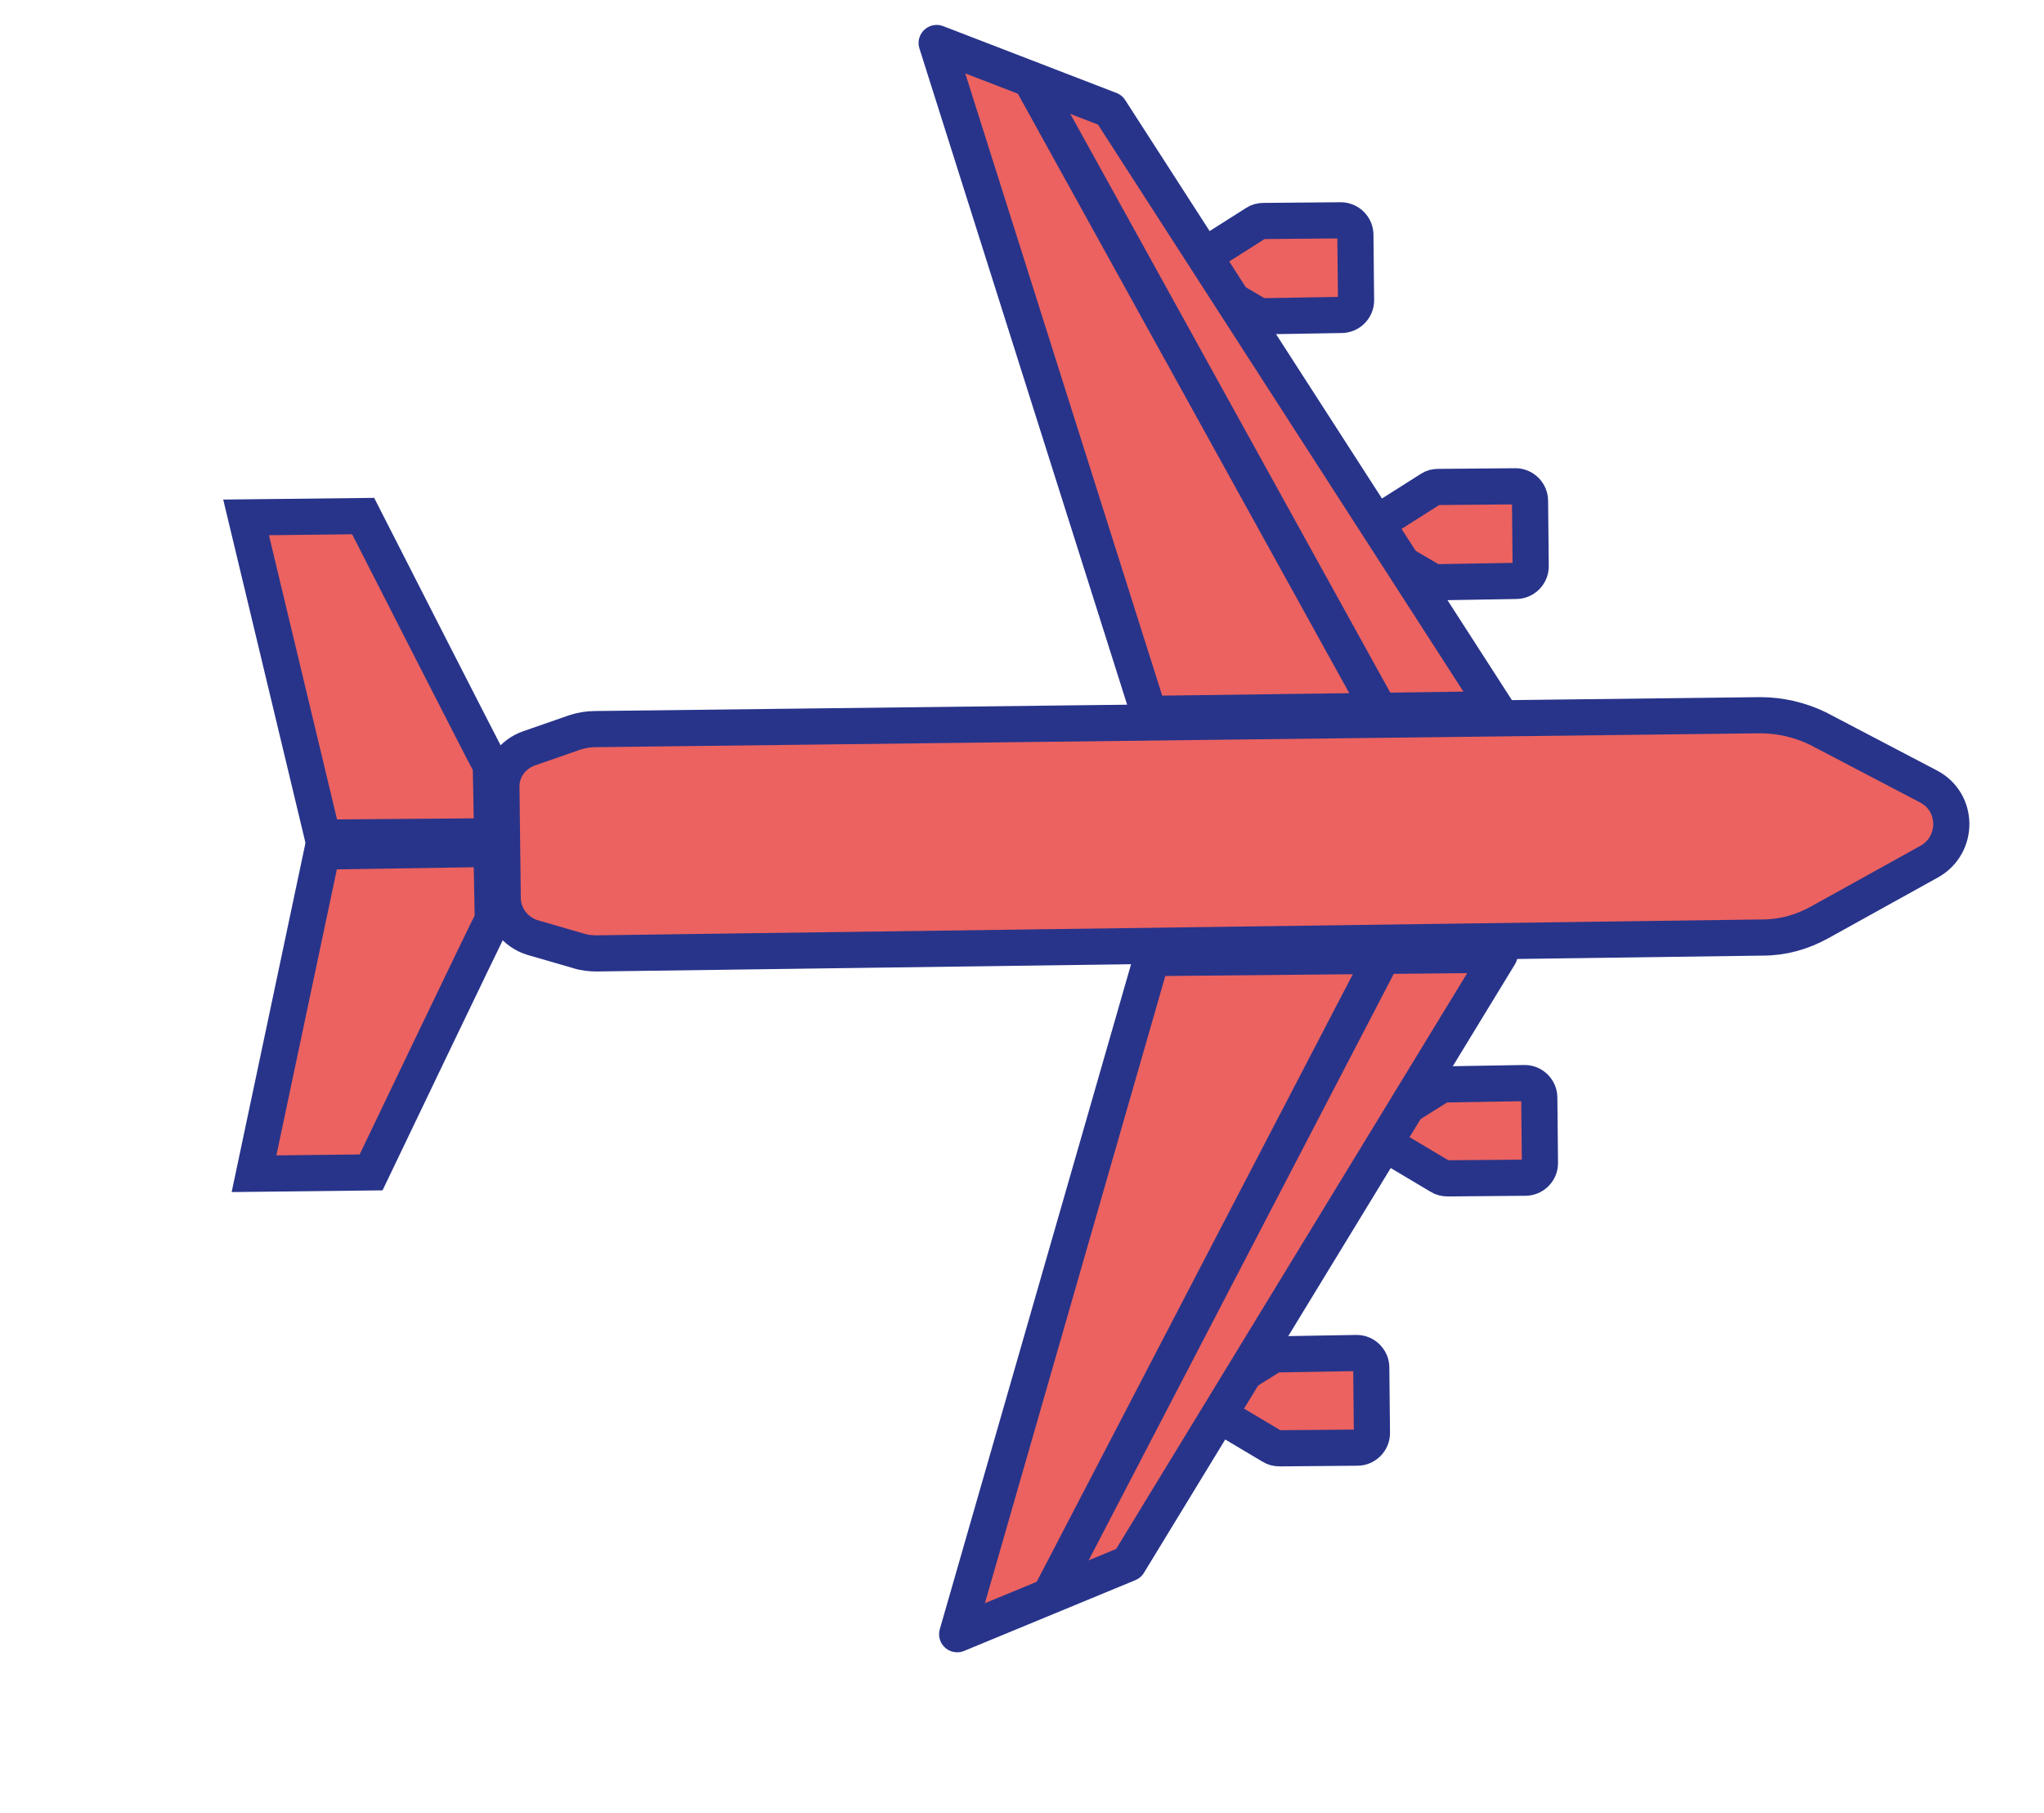
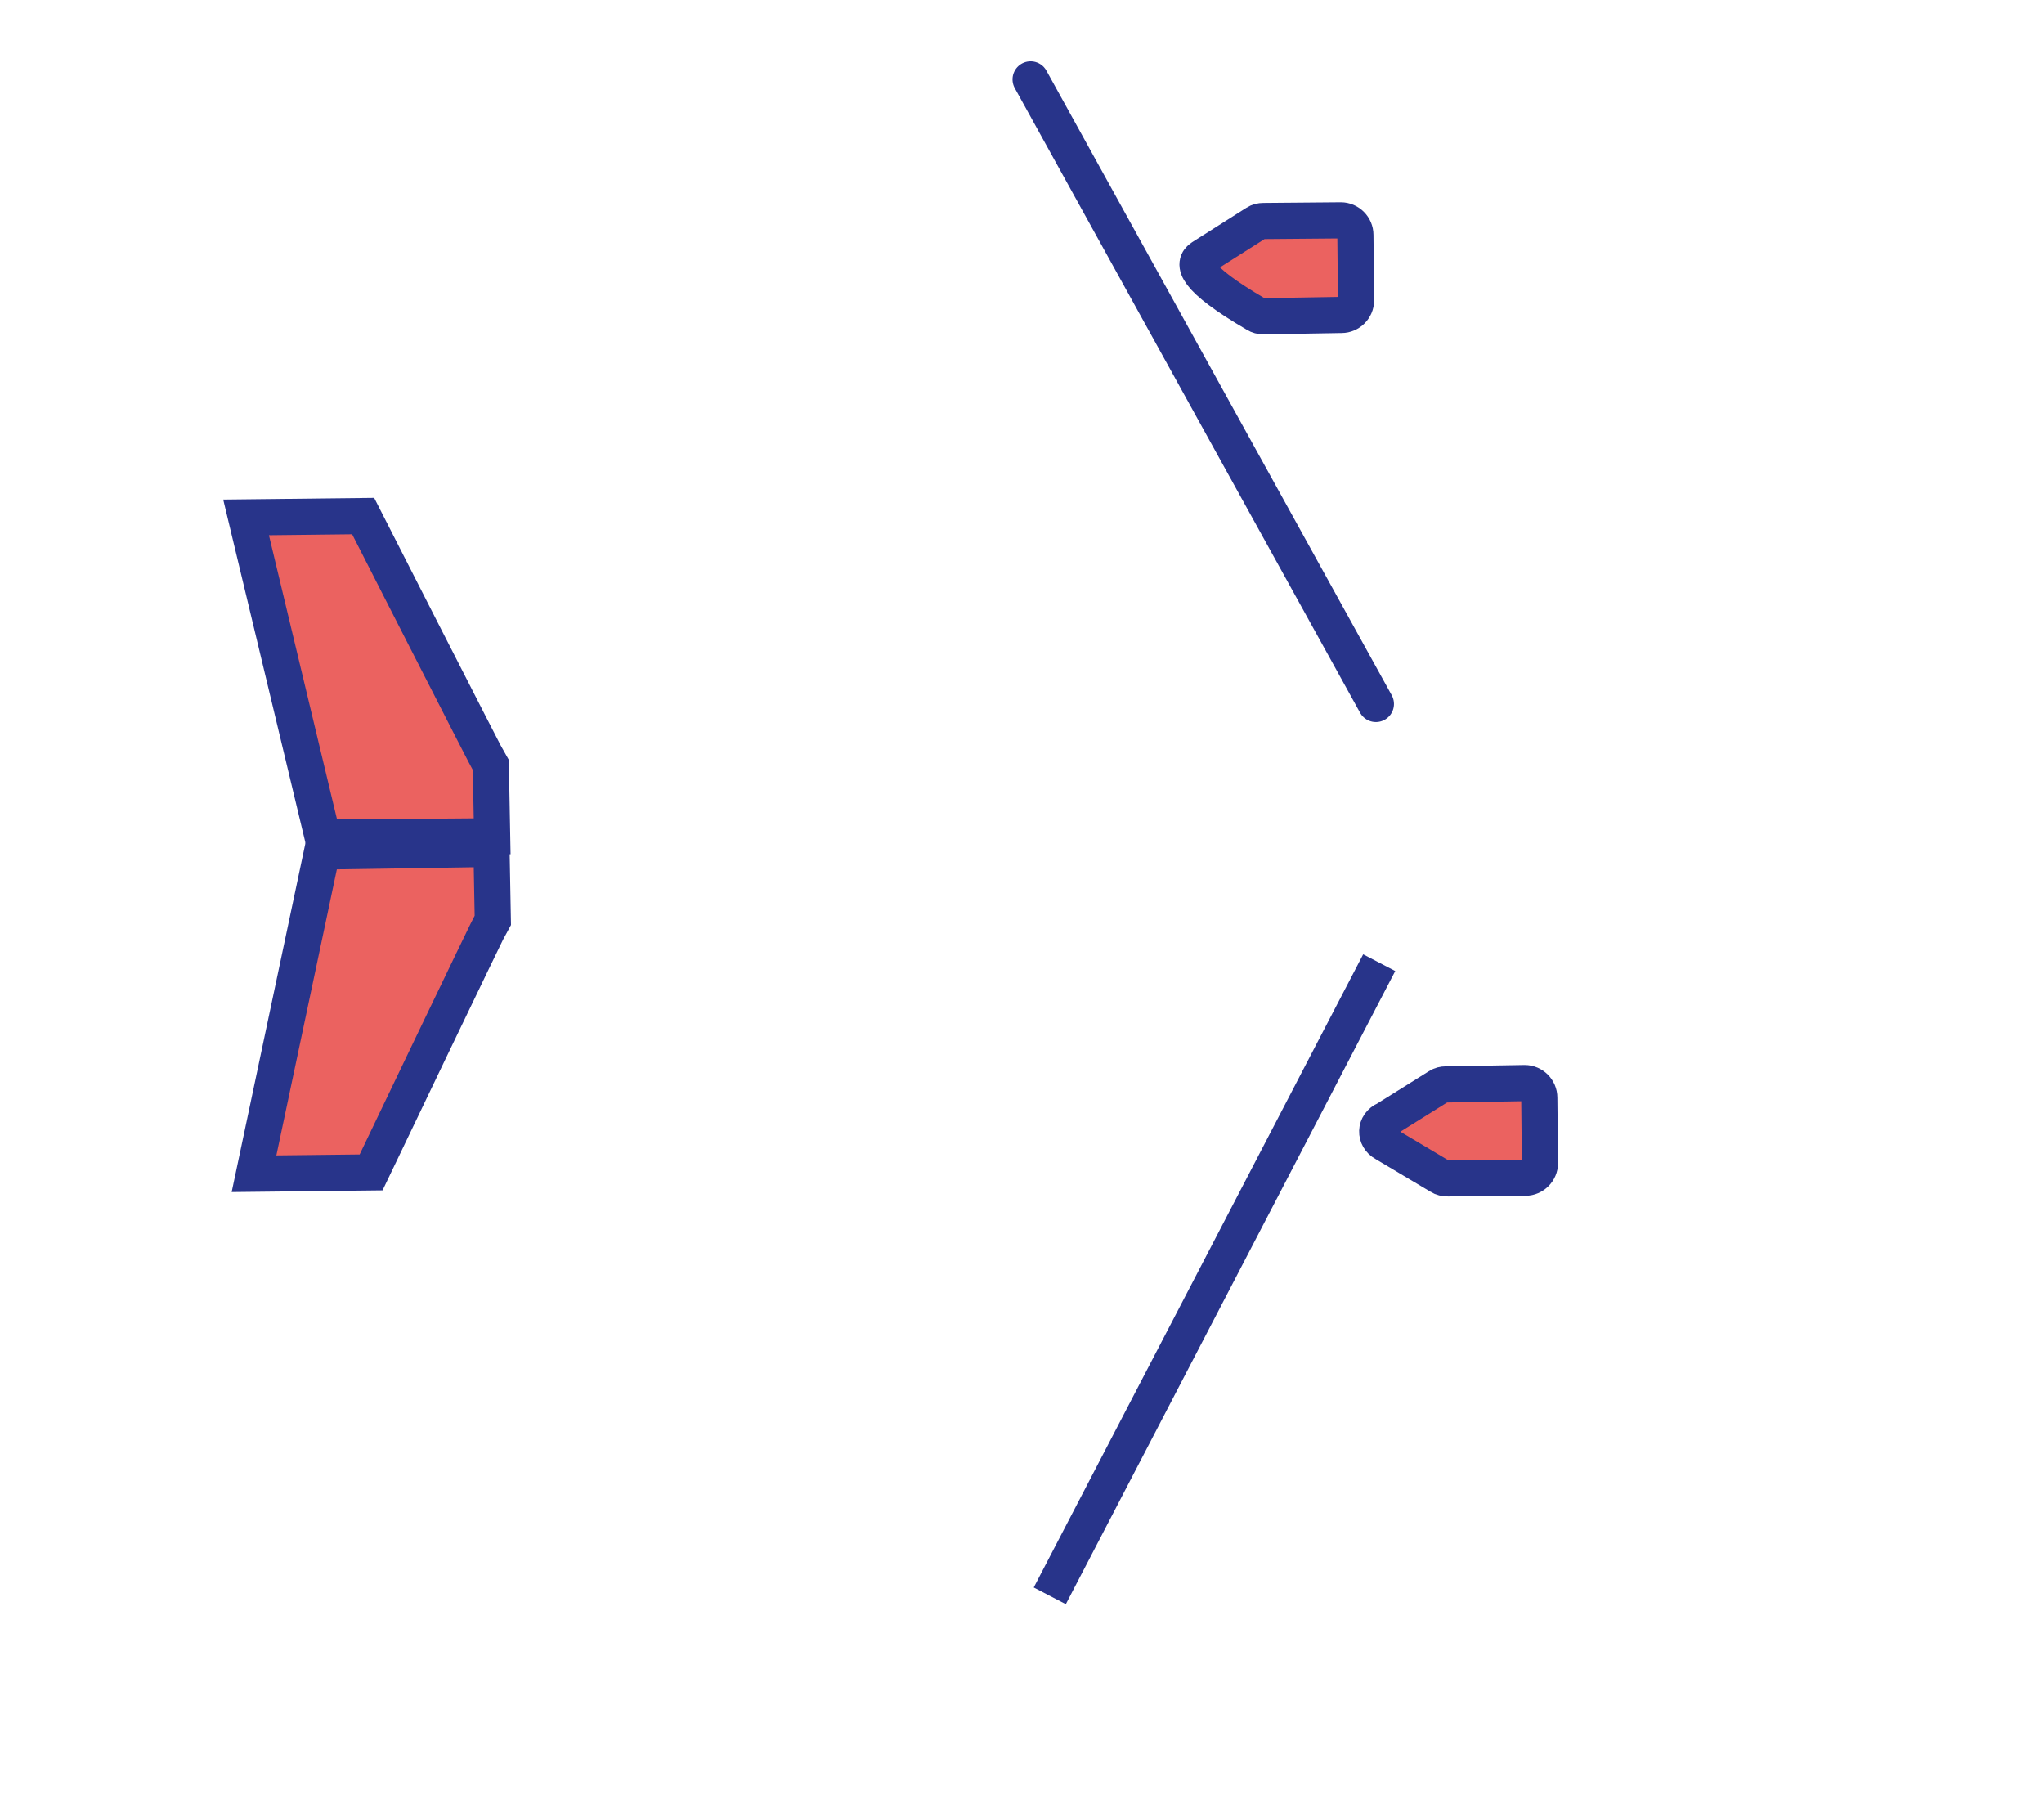
<svg xmlns="http://www.w3.org/2000/svg" id="Layer_1" x="0px" y="0px" viewBox="0 0 309 274" style="enable-background:new 0 0 309 274;" xml:space="preserve">
  <style type="text/css"> .st0{fill:#EB6260;stroke:#28348A;stroke-width:5.466;stroke-miterlimit:10;} .st1{fill:#EB6260;stroke:#28348A;stroke-width:5.466;stroke-linecap:round;stroke-linejoin:round;stroke-miterlimit:10;} .st2{fill:#EB6260;stroke:#28348A;stroke-width:5.466;stroke-linejoin:round;stroke-miterlimit:10;} </style>
  <g>
-     <path class="st0" d="M266.1,108.1l-176.2,2.1c-1,0-2.1,0.2-3,0.5l-6.9,2.4c-2.6,0.9-4.3,3.3-4.2,6l0.2,16.6c0,2.8,1.9,5.2,4.5,6 l6.9,2c0.9,0.3,1.9,0.4,2.8,0.4l176.3-2.4c3,0,5.9-0.8,8.6-2.3l16.6-9.2c4.4-2.5,4.4-8.9-0.1-11.3l-16.8-8.8 C272.1,108.8,269.1,108.1,266.1,108.1z" />
    <g>
      <path class="st0" d="M74.2,115.7C73.8,115.1,54.9,78,54.9,78l-17.7,0.2l11.6,48.4l25.6-0.2L74.2,115.7z" />
      <path class="st0" d="M74.5,139c-0.4,0.6-18.4,38.2-18.4,38.2l-17.7,0.2l10.3-48.7l25.6-0.4L74.5,139z" />
    </g>
    <g>
-       <path class="st0" d="M181.7,38.9l8.2-5.2c0.3-0.2,0.7-0.3,1.1-0.3l11.7-0.1c1.2,0,2.2,1,2.2,2.2l0.1,9.9c0,1.2-1,2.2-2.2,2.2 L191,47.8c-0.4,0-0.8-0.1-1.1-0.3l-8.2-4.8C180.3,41.9,180.3,39.8,181.7,38.9z" />
-       <path class="st0" d="M208.1,79.1l8.2-5.2c0.3-0.2,0.7-0.3,1.1-0.3l11.7-0.1c1.2,0,2.2,1,2.2,2.2l0.1,9.9c0,1.2-1,2.2-2.2,2.2 l-11.9,0.2c-0.4,0-0.8-0.1-1.1-0.3l-8.2-4.8C206.7,82,206.7,80,208.1,79.1z" />
-       <polygon class="st1" points="173.7,107.9 141.6,6.5 167.8,16.6 226.2,107.2 " />
+       <path class="st0" d="M181.7,38.9l8.2-5.2c0.3-0.2,0.7-0.3,1.1-0.3l11.7-0.1c1.2,0,2.2,1,2.2,2.2l0.1,9.9c0,1.2-1,2.2-2.2,2.2 L191,47.8c-0.4,0-0.8-0.1-1.1-0.3C180.3,41.9,180.3,39.8,181.7,38.9z" />
      <line class="st1" x1="155.8" y1="12" x2="208" y2="106.4" />
    </g>
    <g>
-       <path class="st0" d="M183.9,213.6l8.4,5c0.3,0.2,0.7,0.3,1.2,0.3l11.7-0.1c1.2,0,2.2-1,2.2-2.2l-0.1-9.9c0-1.2-1-2.2-2.2-2.2 l-11.9,0.2c-0.4,0-0.8,0.1-1.1,0.3l-8,5C182.5,210.7,182.5,212.8,183.9,213.6z" />
      <path class="st0" d="M209.3,172.8l8.4,5c0.3,0.2,0.7,0.3,1.2,0.3l11.7-0.1c1.2,0,2.2-1,2.2-2.2l-0.1-9.9c0-1.2-1-2.2-2.2-2.2 l-11.9,0.2c-0.4,0-0.8,0.1-1.1,0.3l-8,5C207.8,169.9,207.8,172,209.3,172.8z" />
-       <polygon class="st2" points="174.1,144.8 144.7,247 170.6,236.3 226.7,144.3 " />
      <line class="st2" x1="158.7" y1="241.2" x2="208.5" y2="145.5" />
    </g>
  </g>
</svg>